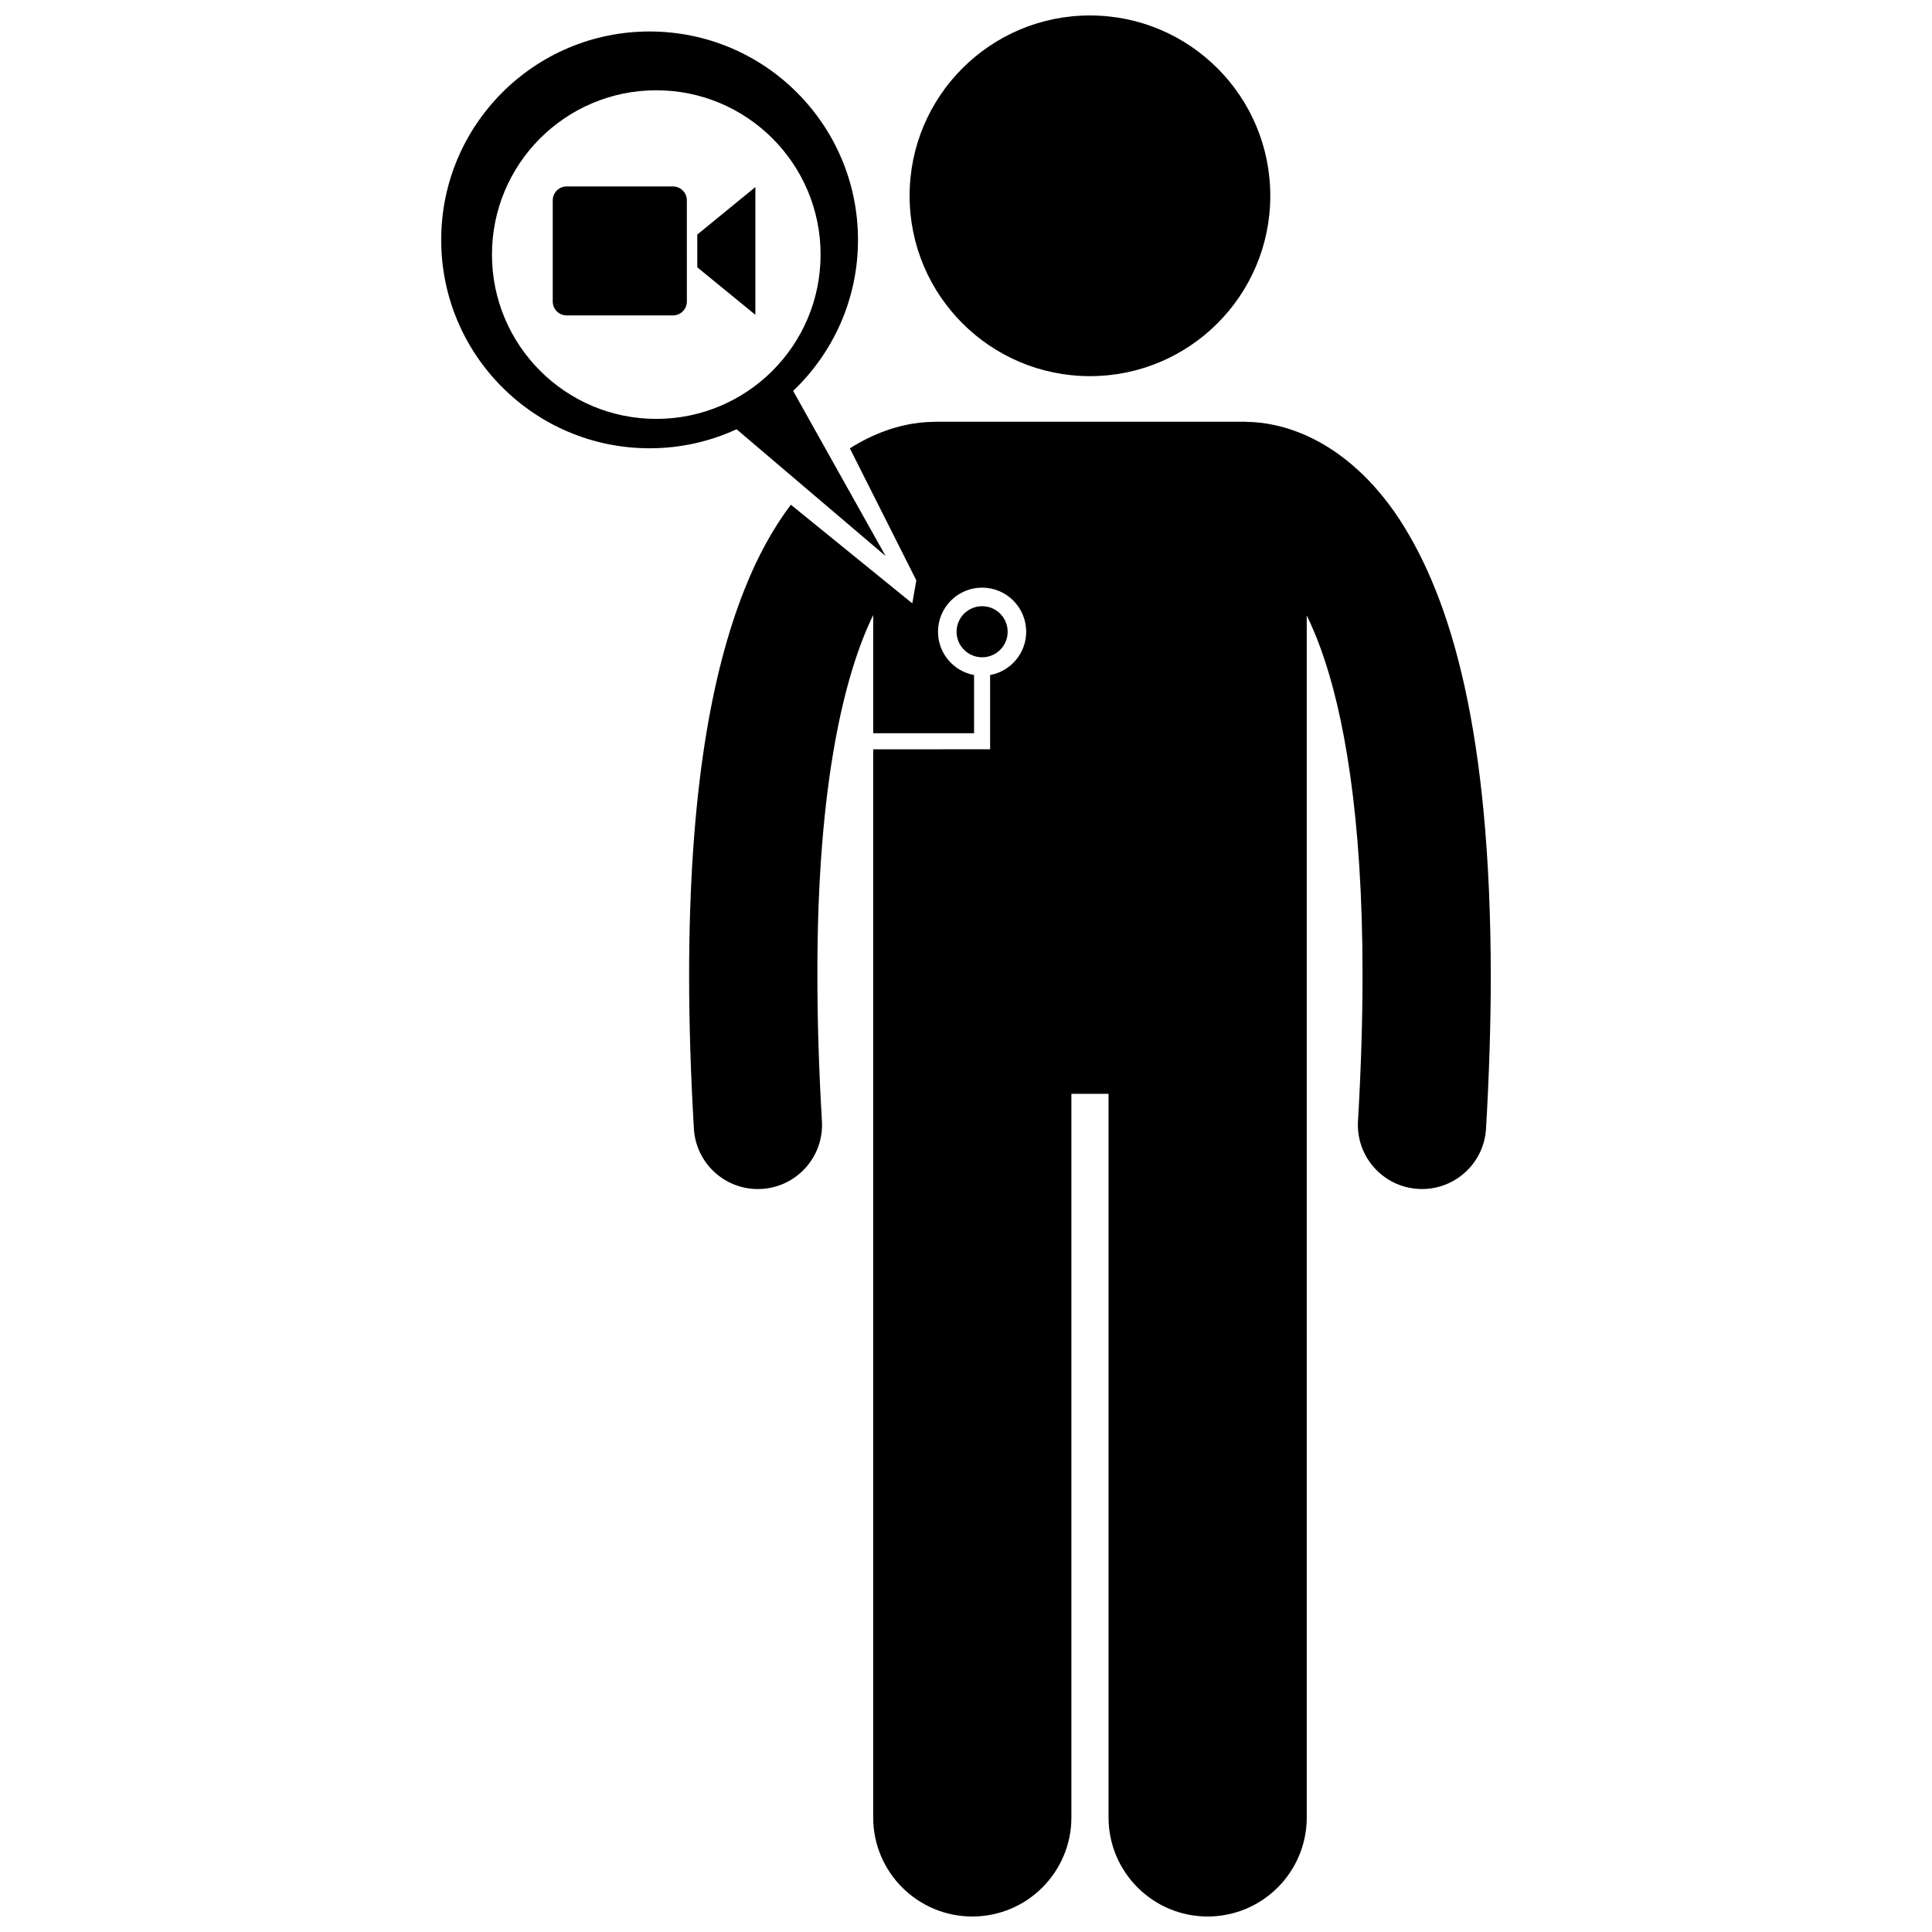
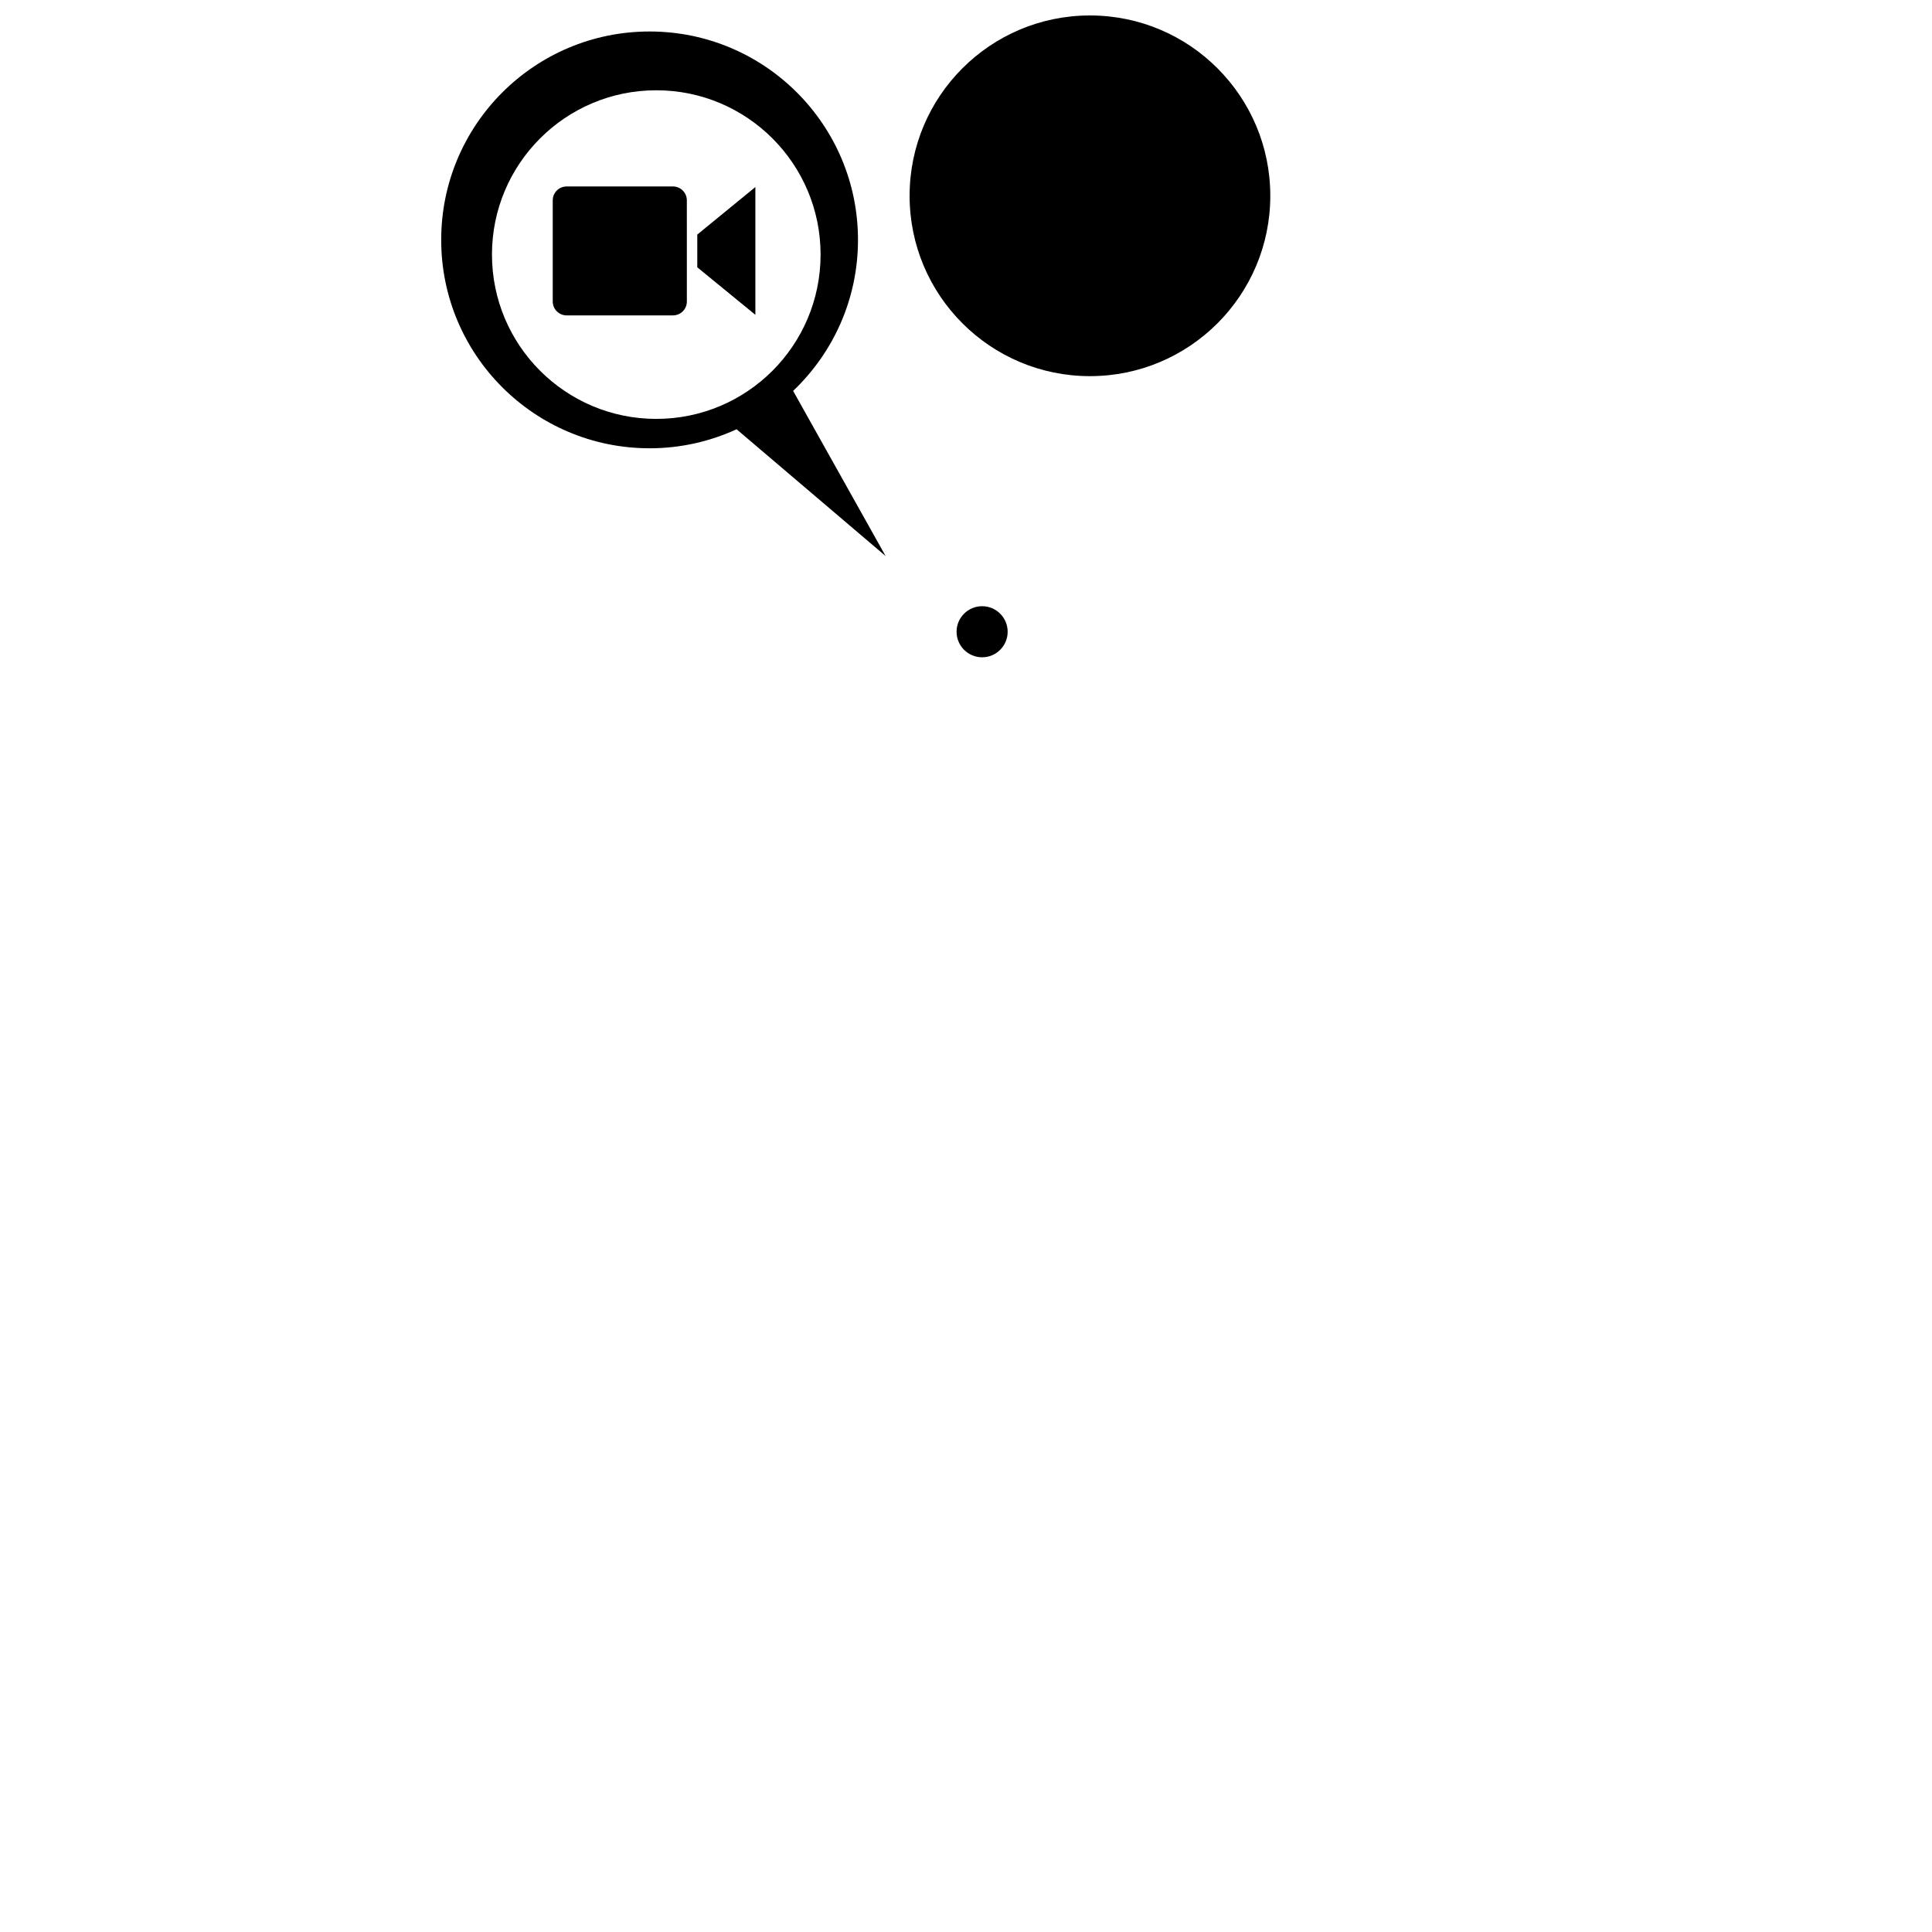
<svg xmlns="http://www.w3.org/2000/svg" width="800px" height="800px" version="1.1" viewBox="144 144 512 512">
  <defs>
    <clipPath id="b">
      <path d="m326 255h214v396.9h-214z" />
    </clipPath>
    <clipPath id="a">
      <path d="m385 148.09h96v95.906h-96z" />
    </clipPath>
  </defs>
  <g clip-path="url(#b)">
-     <path d="m386.83 297.79-1.062 6.106-32.184-26.141c-4.535 6.027-8.766 13.484-12.352 22.617-8.723 22.047-14.578 53.922-14.609 102.05 0.004 12.438 0.398 25.965 1.266 40.695 0.527 9.027 8.016 15.996 16.945 15.996 0.336 0 0.672-0.008 1.012-0.031 9.371-0.551 16.523-8.59 15.973-17.961-0.832-14.129-1.203-26.992-1.203-38.703-0.074-51.441 7.426-80.336 14.793-95.414v31.312l26.73 0.004v-15.426c-5.434-1-9.555-5.754-9.555-11.48 0-6.449 5.231-11.684 11.684-11.684s11.684 5.231 11.684 11.684c0 5.723-4.121 10.484-9.559 11.48v19.672l-30.988 0.004v283.06c0 14.508 11.762 26.262 26.262 26.262 14.504 0 26.266-11.754 26.266-26.262v-191.75h9.844v191.75c0 14.508 11.762 26.262 26.262 26.262 14.504 0 26.266-11.754 26.266-26.262l-0.004-318.54c1.258 2.582 2.527 5.547 3.781 9.004 5.984 16.598 11.023 43.82 11.004 86.324 0 11.711-0.379 24.582-1.203 38.707-0.543 9.367 6.606 17.406 15.977 17.949 0.336 0.02 0.672 0.031 1.004 0.031 8.934 0 16.426-6.973 16.953-16 0.859-14.723 1.258-28.25 1.258-40.688-0.086-64.109-10.328-99.594-24.293-120.93-6.977-10.594-15.141-17.383-22.68-21.148-7.25-3.652-13.617-4.481-17.449-4.531-0.258-0.012-0.512-0.039-0.77-0.039h-82.059c-0.27 0-0.535 0.027-0.805 0.039-3.836 0.051-10.191 0.883-17.422 4.531-1.445 0.715-2.902 1.543-4.371 2.481z" />
-   </g>
+     </g>
  <g clip-path="url(#a)">
    <path d="m480.64 195.89c0 26.395-21.398 47.793-47.793 47.793-26.395 0-47.793-21.398-47.793-47.793s21.398-47.793 47.793-47.793c26.395 0 47.793 21.398 47.793 47.793" />
  </g>
  <path d="m411.04 311.42c0 3.738-3.031 6.769-6.769 6.769s-6.769-3.031-6.769-6.769 3.031-6.769 6.769-6.769 6.769 3.031 6.769 6.769" />
  <path d="m316.15 262.8c8.23 0 16.031-1.812 23.051-5.043l39.496 33.602-24.512-43.766c10.582-10.066 17.191-24.266 17.191-40.02 0-30.5-24.727-55.227-55.227-55.227s-55.227 24.727-55.227 55.227c-0.004 30.5 24.727 55.227 55.227 55.227zm1.77-94.875c24.047 0 43.543 19.496 43.543 43.543 0 24.051-19.496 43.543-43.543 43.543s-43.543-19.496-43.543-43.543c-0.004-24.047 19.496-43.543 43.543-43.543z" />
  <path d="m294.16 227.58h28.188c2.027 0 3.676-1.645 3.676-3.676l-0.004-26.812c0-2.027-1.645-3.676-3.676-3.676h-28.188c-2.031 0-3.676 1.645-3.676 3.676v26.809c0 2.031 1.645 3.68 3.68 3.68z" />
  <path d="m344.18 193.57-15.395 12.594v8.676l15.395 12.59z" />
</svg>